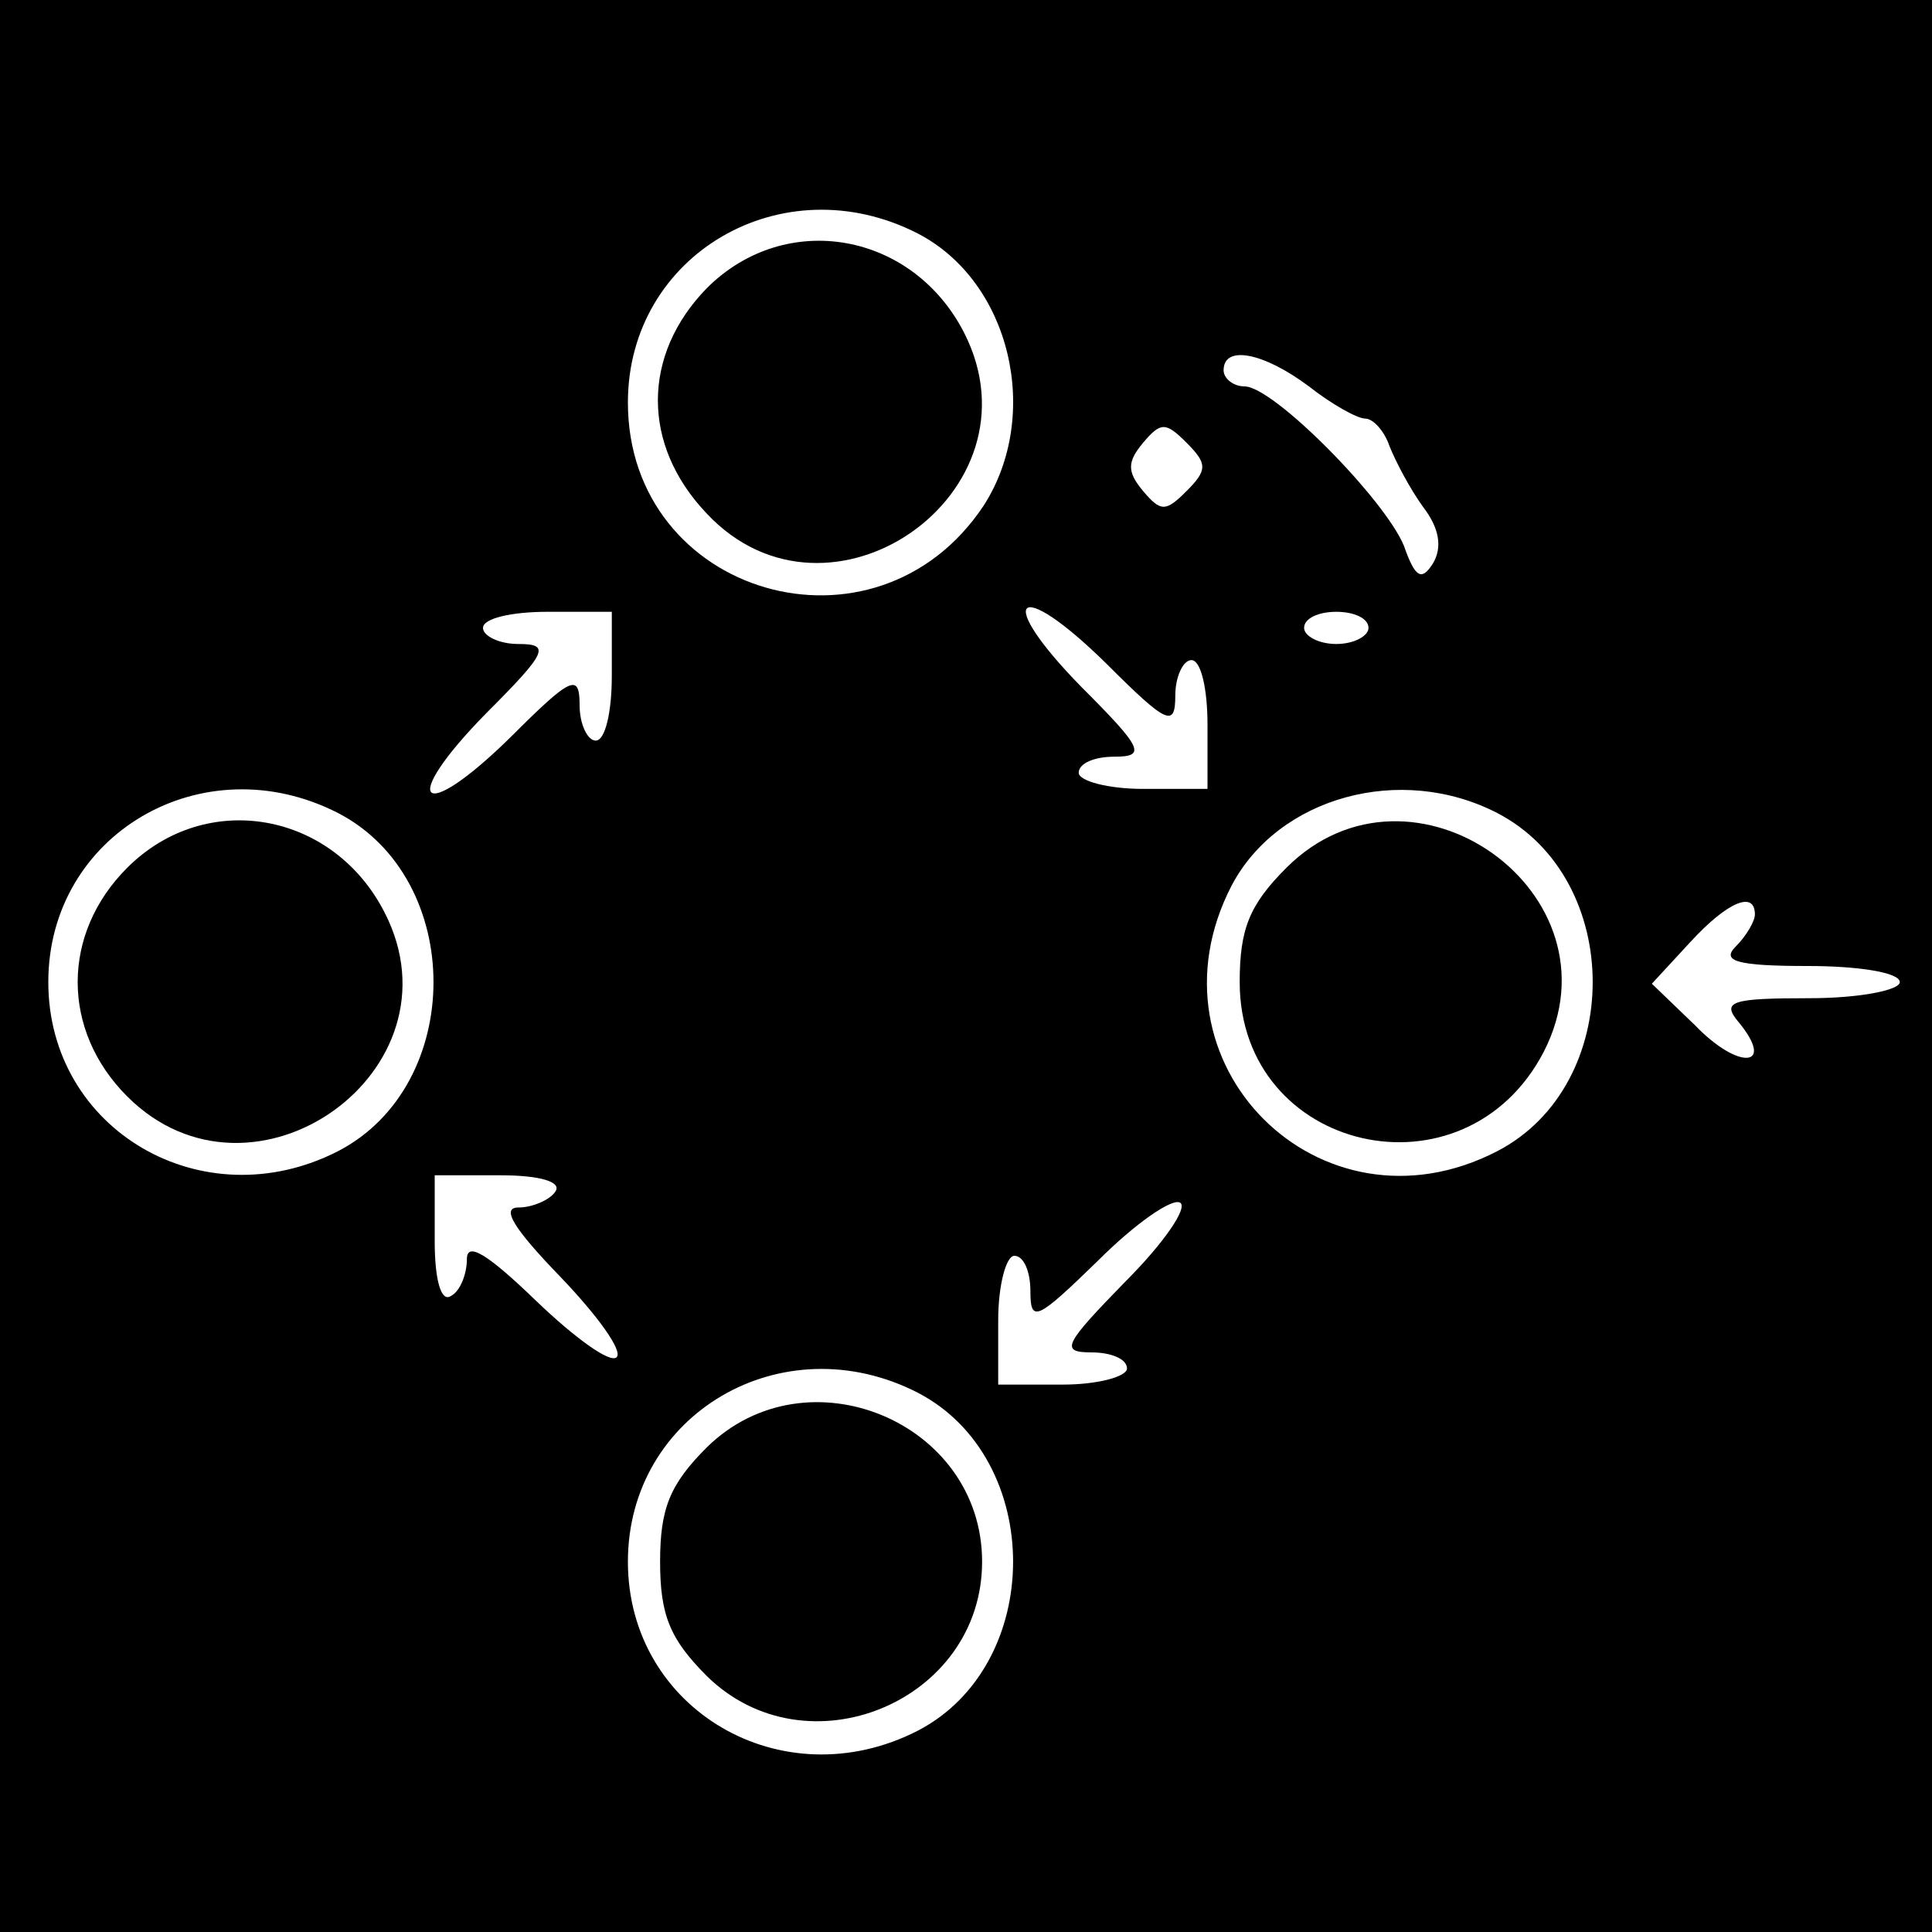
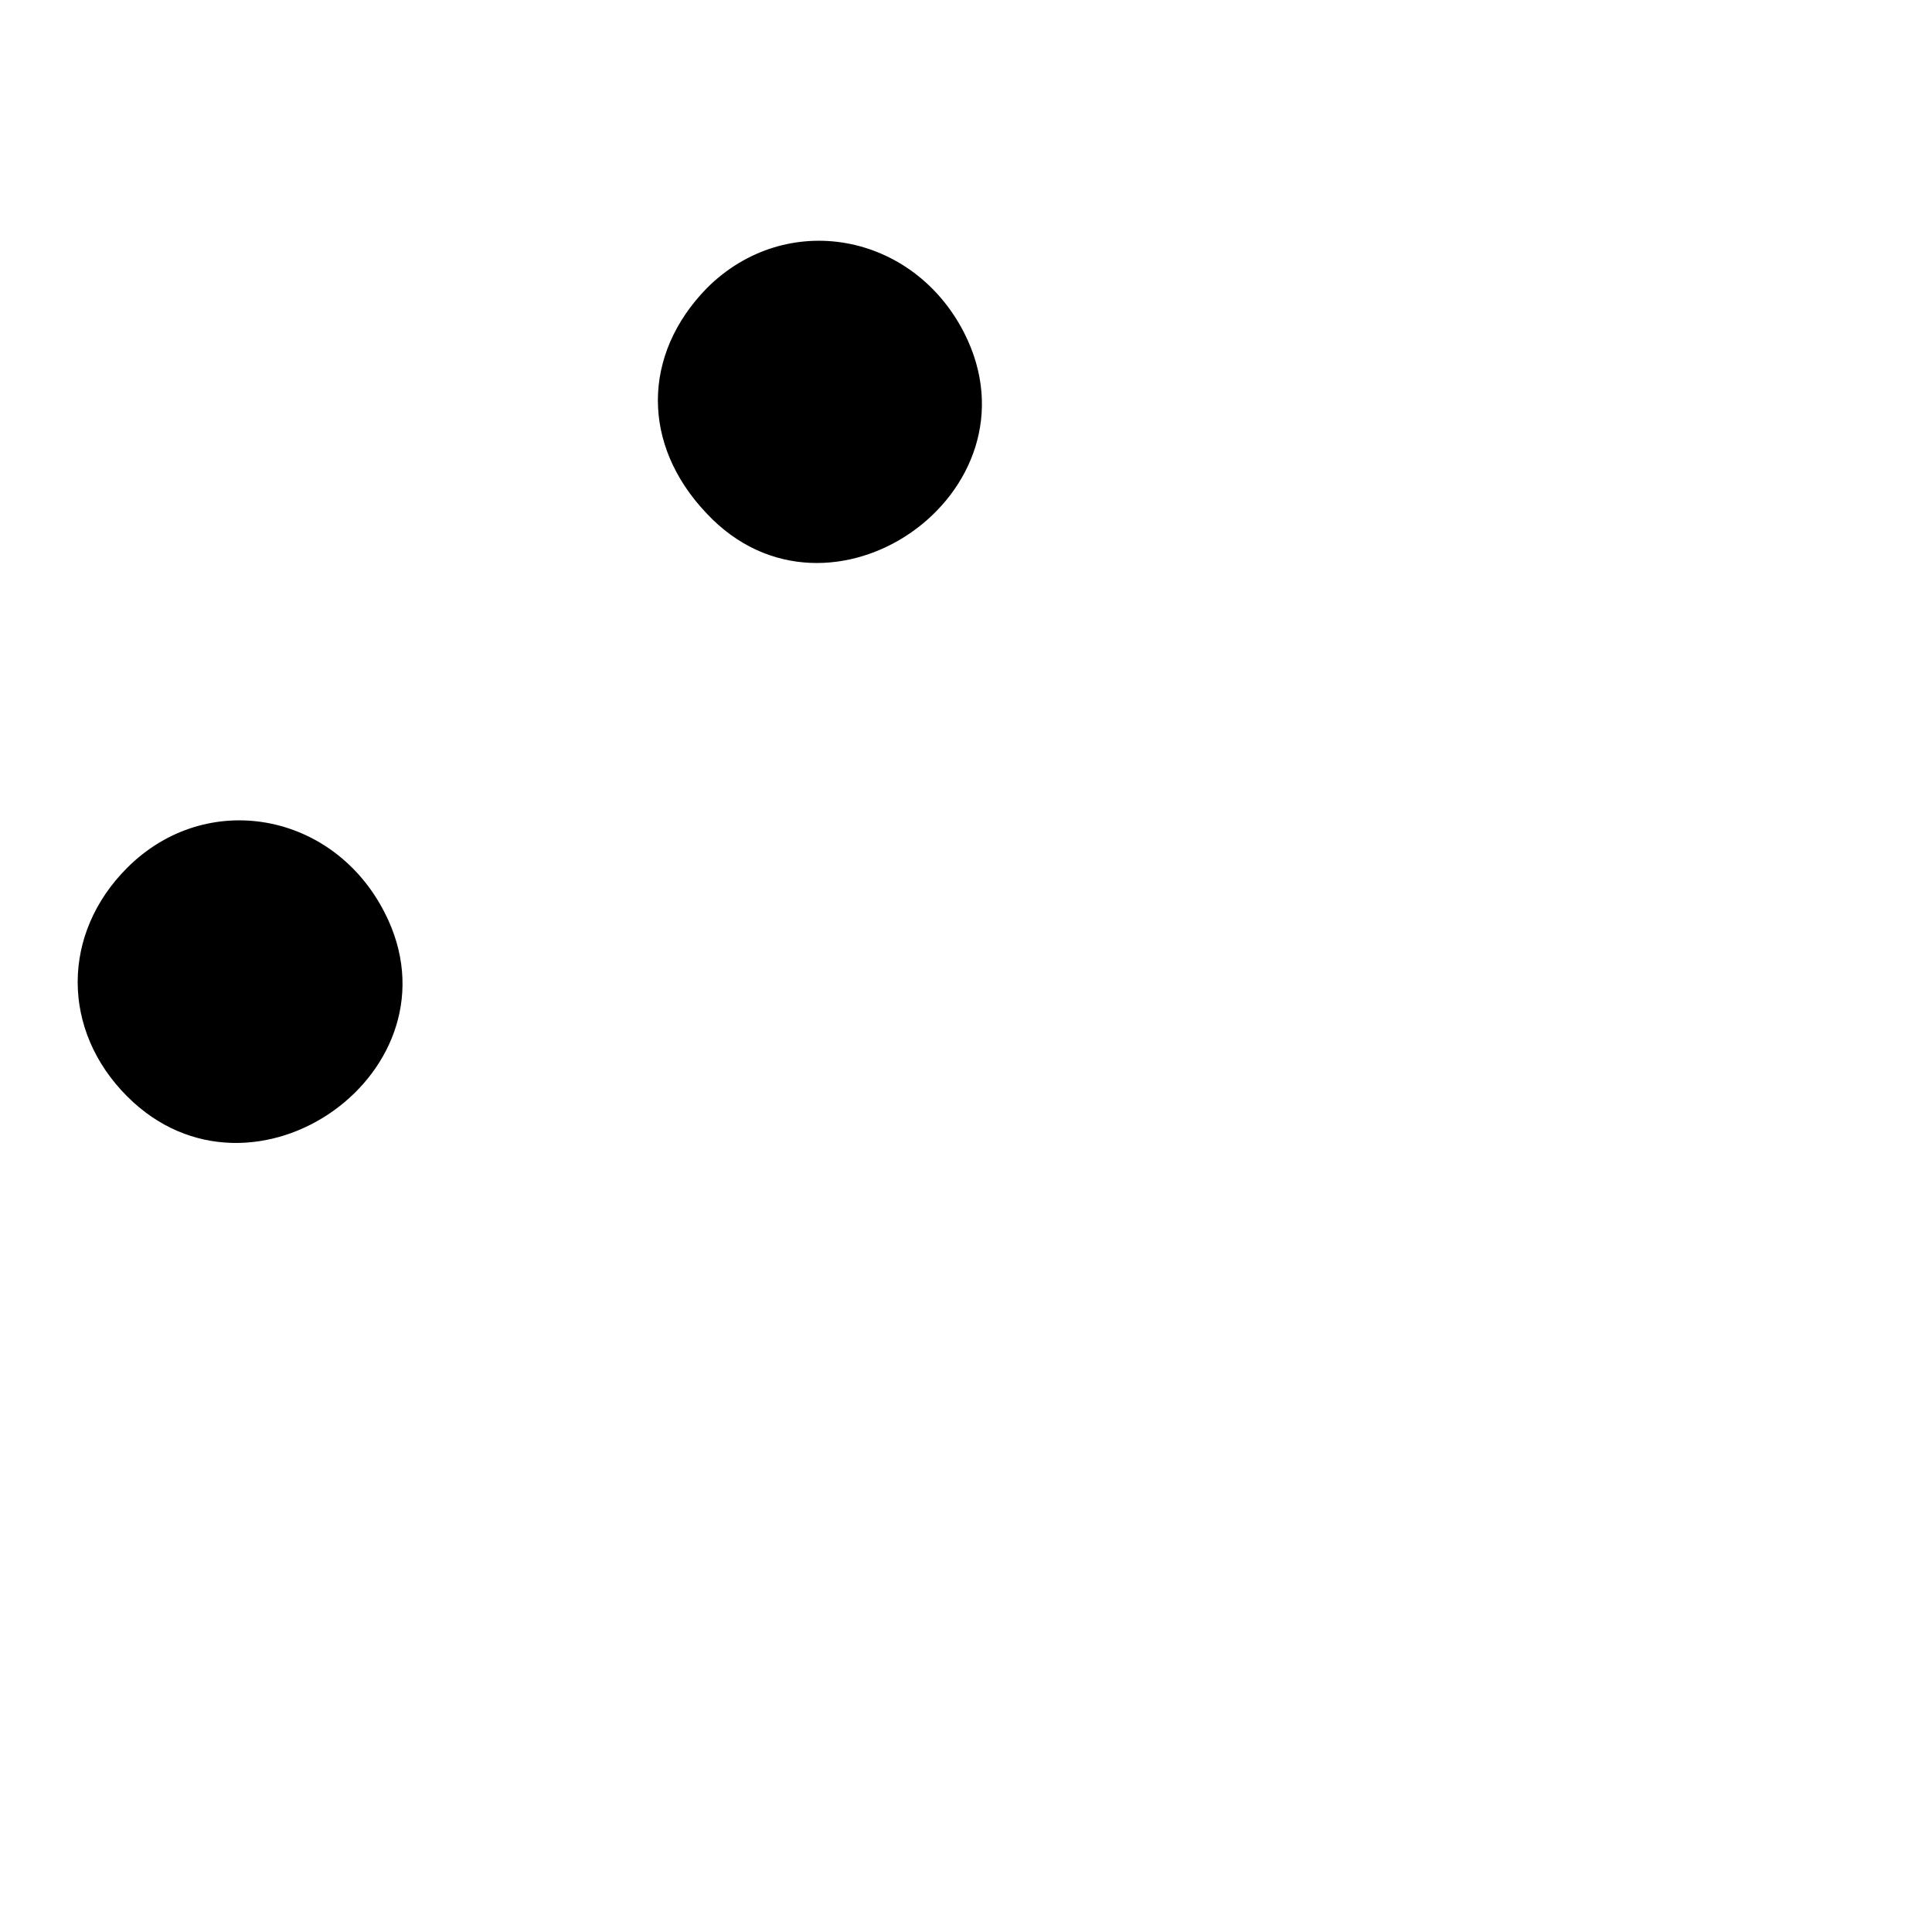
<svg xmlns="http://www.w3.org/2000/svg" version="1.0" width="120pt" height="120pt" viewBox="0 0 120 120" preserveAspectRatio="xMidYMid meet">
  <g transform="translate(0,120) scale(0.1,-0.1)" fill="#000000" stroke="none">
-     <path d="M0 600 l0 -600 600 0 600 0 0 600 0 600 -600 0 -600 0 0 -600z m570 455 c58 -30 77 -113 41 -169 -67 -101 -221 -56 -221 64 0 92 96 148 180 105z m243 -95 c14 -11 30 -20 35 -20 5 0 12 -8 15 -17 4 -10 13 -27 21 -38 10 -13 12 -25 6 -35 -7 -11 -11 -9 -18 11 -12 29 -81 99 -99 99 -7 0 -13 5 -13 10 0 16 25 11 53 -10z m-76 -65 c-13 -13 -16 -13 -27 0 -10 12 -10 18 0 30 11 13 14 13 27 0 13 -13 13 -17 0 -30z m-7 -127 c0 12 5 22 10 22 6 0 10 -18 10 -40 l0 -40 -40 0 c-22 0 -40 5 -40 10 0 6 10 10 22 10 20 0 18 5 -20 43 -55 56 -41 70 15 15 38 -38 43 -40 43 -20z m-350 12 c0 -22 -4 -40 -10 -40 -5 0 -10 10 -10 22 0 20 -5 18 -43 -20 -56 -55 -70 -41 -15 15 38 38 40 43 20 43 -12 0 -22 5 -22 10 0 6 18 10 40 10 l40 0 0 -40z m470 30 c0 -5 -9 -10 -20 -10 -11 0 -20 5 -20 10 0 6 9 10 20 10 11 0 20 -4 20 -10z m-640 -115 c79 -41 79 -169 0 -210 -84 -43 -180 13 -180 105 0 92 96 148 180 105z m720 0 c79 -41 79 -169 0 -210 -110 -57 -222 55 -165 165 29 55 105 76 165 45z m160 -63 c0 -4 -5 -13 -12 -20 -9 -9 1 -12 45 -12 31 0 57 -4 57 -10 0 -5 -25 -10 -56 -10 -49 0 -55 -2 -44 -15 23 -28 0 -30 -27 -2 l-27 26 24 26 c23 25 40 32 40 17z m-745 -172 c-3 -5 -14 -10 -23 -10 -11 0 -3 -13 26 -43 23 -24 39 -46 35 -50 -4 -4 -26 12 -50 35 -30 29 -43 37 -43 26 0 -9 -4 -20 -10 -23 -6 -4 -10 10 -10 34 l0 41 41 0 c24 0 38 -4 34 -10z m354 -56 c-38 -39 -41 -44 -21 -44 12 0 22 -4 22 -10 0 -5 -18 -10 -40 -10 l-40 0 0 40 c0 22 5 40 10 40 6 0 10 -10 10 -22 0 -20 4 -18 42 19 23 23 46 39 51 36 5 -3 -10 -25 -34 -49z m-129 -69 c79 -41 79 -169 0 -210 -84 -43 -180 13 -180 105 0 92 96 148 180 105z" />
    <path d="M439 1021 c-40 -41 -41 -97 0 -140 76 -81 210 13 160 112 -32 63 -111 77 -160 28z" />
    <path d="M79 661 c-41 -41 -41 -101 0 -142 78 -78 210 16 160 114 -32 63 -111 77 -160 28z" />
-     <path d="M799 661 c-23 -23 -29 -38 -29 -71 0 -106 140 -138 189 -43 50 98 -82 192 -160 114z" />
-     <path d="M439 301 c-23 -23 -29 -38 -29 -71 0 -33 6 -48 29 -71 62 -61 171 -16 171 71 0 87 -109 132 -171 71z" />
  </g>
</svg>